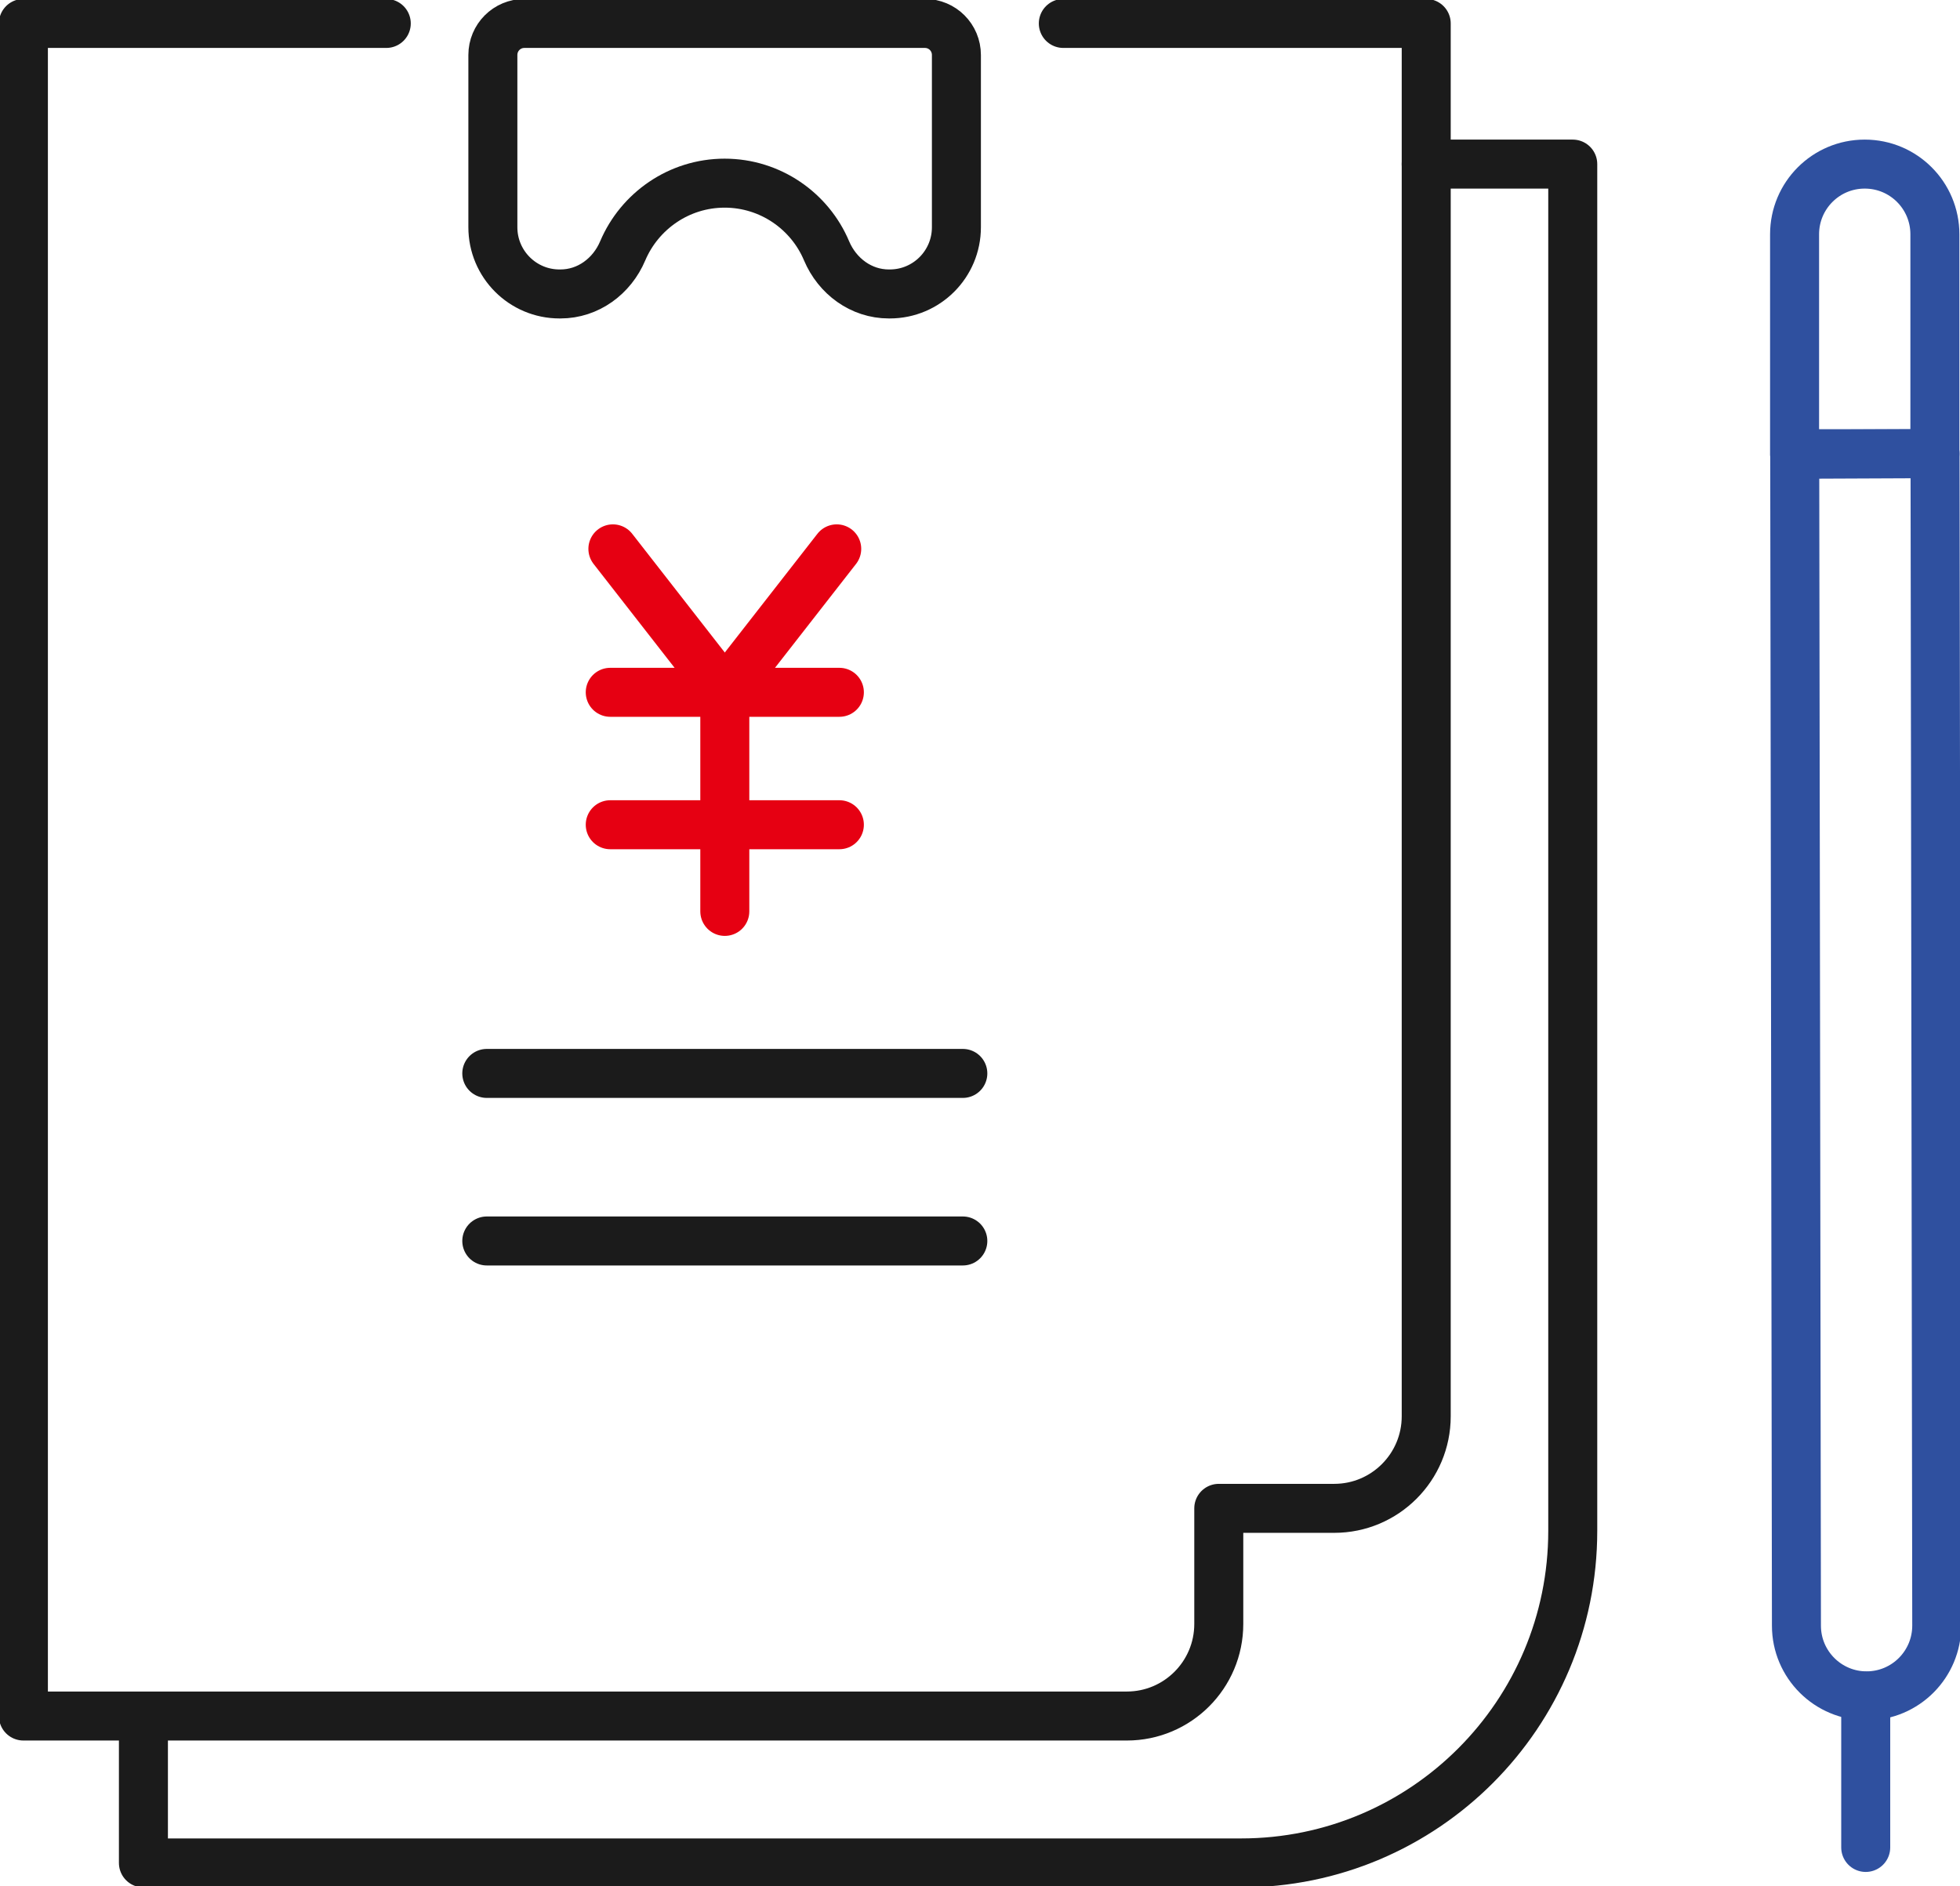
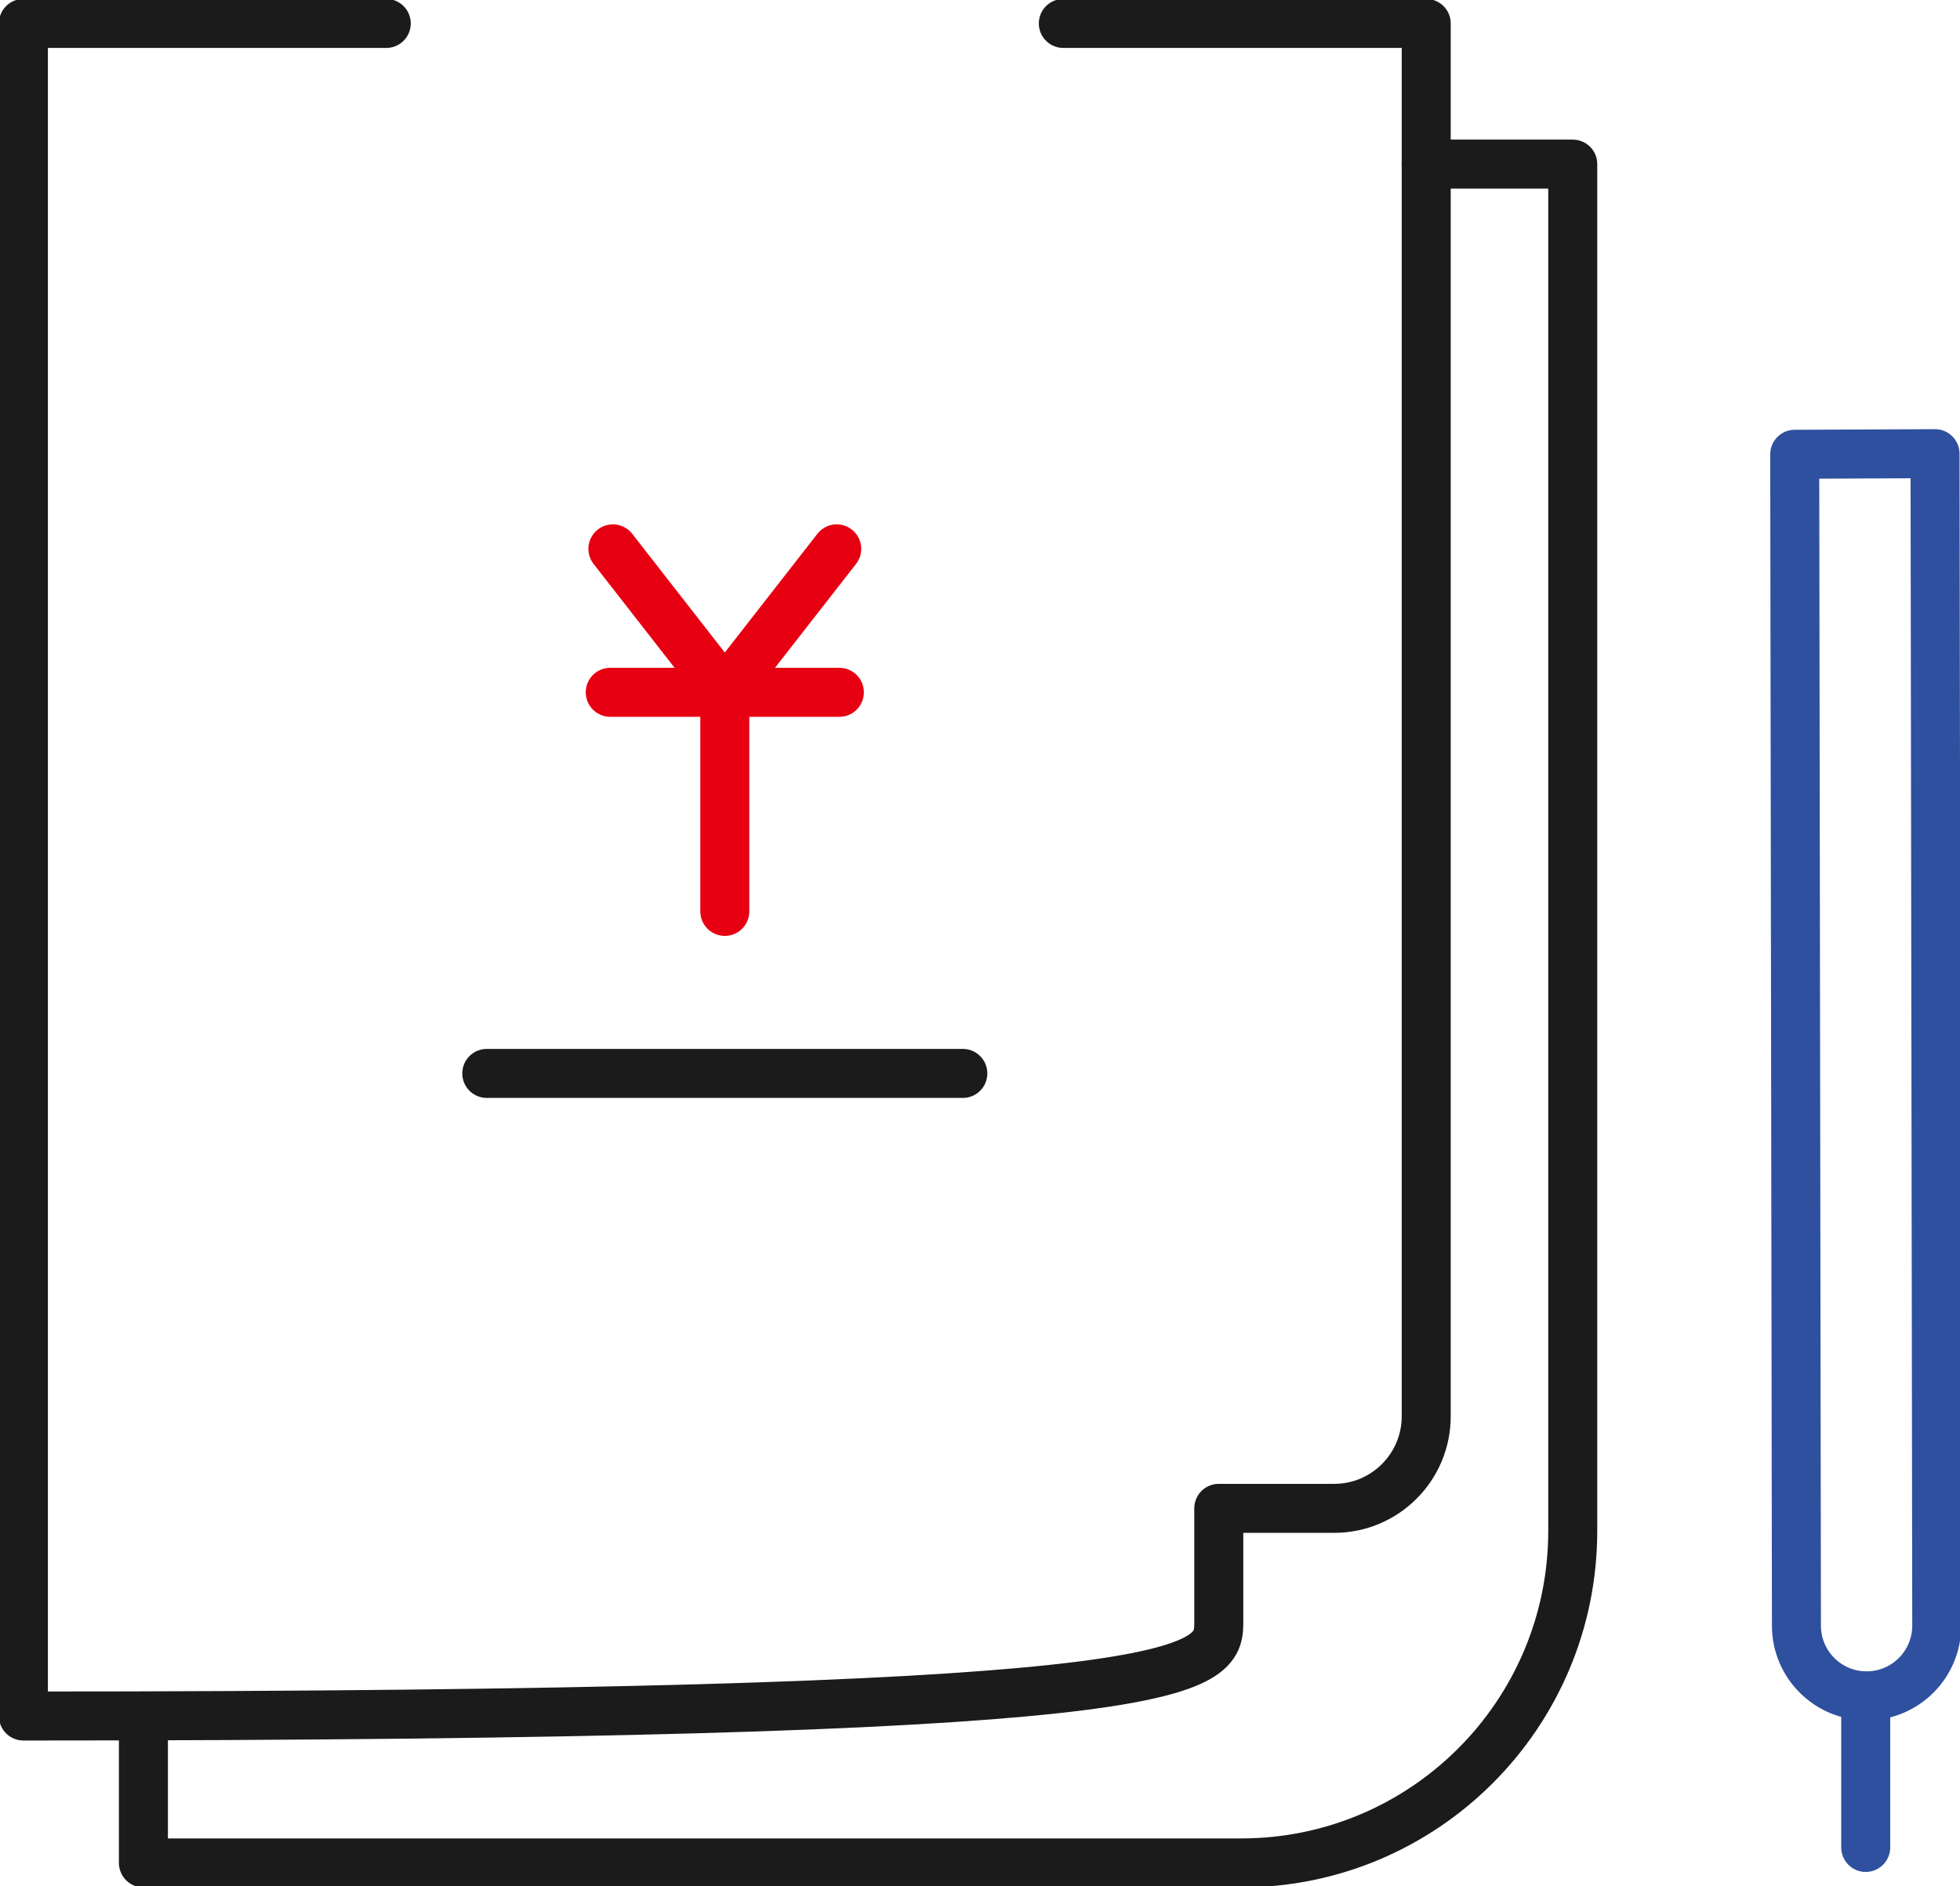
<svg xmlns="http://www.w3.org/2000/svg" width="80" height="77" viewBox="0 0 80 77" fill="none">
  <g clip-path="url(#clip0_314_240)">
    <path d="M19.869 43.82H39.299" stroke="#1B1B1B" stroke-width="2" stroke-linecap="round" stroke-linejoin="round" />
-     <path d="M19.869 50.66H39.299" stroke="#1B1B1B" stroke-width="2" stroke-linecap="round" stroke-linejoin="round" />
-     <path d="M37.757 0.957H21.404C20.691 0.957 20.117 1.531 20.117 2.246V9.276C20.117 10.781 21.334 12 22.837 12H22.876C24.003 12 24.978 11.279 25.417 10.239C26.105 8.619 27.711 7.477 29.577 7.477C31.444 7.477 33.056 8.619 33.737 10.239C34.177 11.279 35.151 12 36.279 12H36.317C37.821 12 39.037 10.781 39.037 9.276V2.246C39.037 1.531 38.464 0.957 37.751 0.957H37.757Z" stroke="#1B1B1B" stroke-width="2" stroke-linecap="round" stroke-linejoin="round" />
    <path d="M76.197 69.23C77.777 69.223 79.051 67.941 79.051 66.359L78.981 18.52L73.254 18.545L73.324 66.365C73.324 67.954 74.617 69.236 76.197 69.23Z" stroke="#2F509F" stroke-width="2" stroke-linecap="round" stroke-linejoin="round" />
-     <path d="M76.115 6.699C77.695 6.699 78.975 7.981 78.975 9.564V18.52H73.248V9.564C73.248 7.981 74.528 6.699 76.108 6.699H76.115Z" stroke="#2F509F" stroke-width="2" stroke-linecap="round" stroke-linejoin="round" />
    <path d="M76.152 69.242V75.418" stroke="#2F509F" stroke-width="2" stroke-linecap="round" stroke-linejoin="round" />
    <path d="M58.212 6.699H64.194V62.494C64.194 69.977 58.136 76.05 50.657 76.05H5.854V70.06" stroke="#1B1B1B" stroke-width="2" stroke-linecap="round" stroke-linejoin="round" />
-     <path d="M15.766 0.957H0.955V70.053H45.994C48.065 70.053 49.746 68.369 49.746 66.295V61.575H54.46C56.531 61.575 58.213 59.89 58.213 57.817V0.957H43.401" stroke="#1B1B1B" stroke-width="2" stroke-linecap="round" stroke-linejoin="round" />
+     <path d="M15.766 0.957H0.955V70.053C48.065 70.053 49.746 68.369 49.746 66.295V61.575H54.46C56.531 61.575 58.213 59.89 58.213 57.817V0.957H43.401" stroke="#1B1B1B" stroke-width="2" stroke-linecap="round" stroke-linejoin="round" />
    <path d="M24.908 28.262H34.26" stroke="#E60012" stroke-width="2" stroke-linecap="round" stroke-linejoin="round" />
-     <path d="M24.908 33.668H34.26" stroke="#E60012" stroke-width="2" stroke-linecap="round" stroke-linejoin="round" />
    <path d="M29.584 28.262V37.206" stroke="#E60012" stroke-width="2" stroke-linecap="round" stroke-linejoin="round" />
    <path d="M25.016 22.406L29.583 28.263" stroke="#E60012" stroke-width="2" stroke-linecap="round" stroke-linejoin="round" />
    <path d="M34.152 22.406L29.584 28.263" stroke="#E60012" stroke-width="2" stroke-linecap="round" stroke-linejoin="round" />
  </g>
  <defs>
    <clipPath id="clip0_314_240">
      <rect width="80" height="77" fill="white" />
    </clipPath>
  </defs>
</svg>